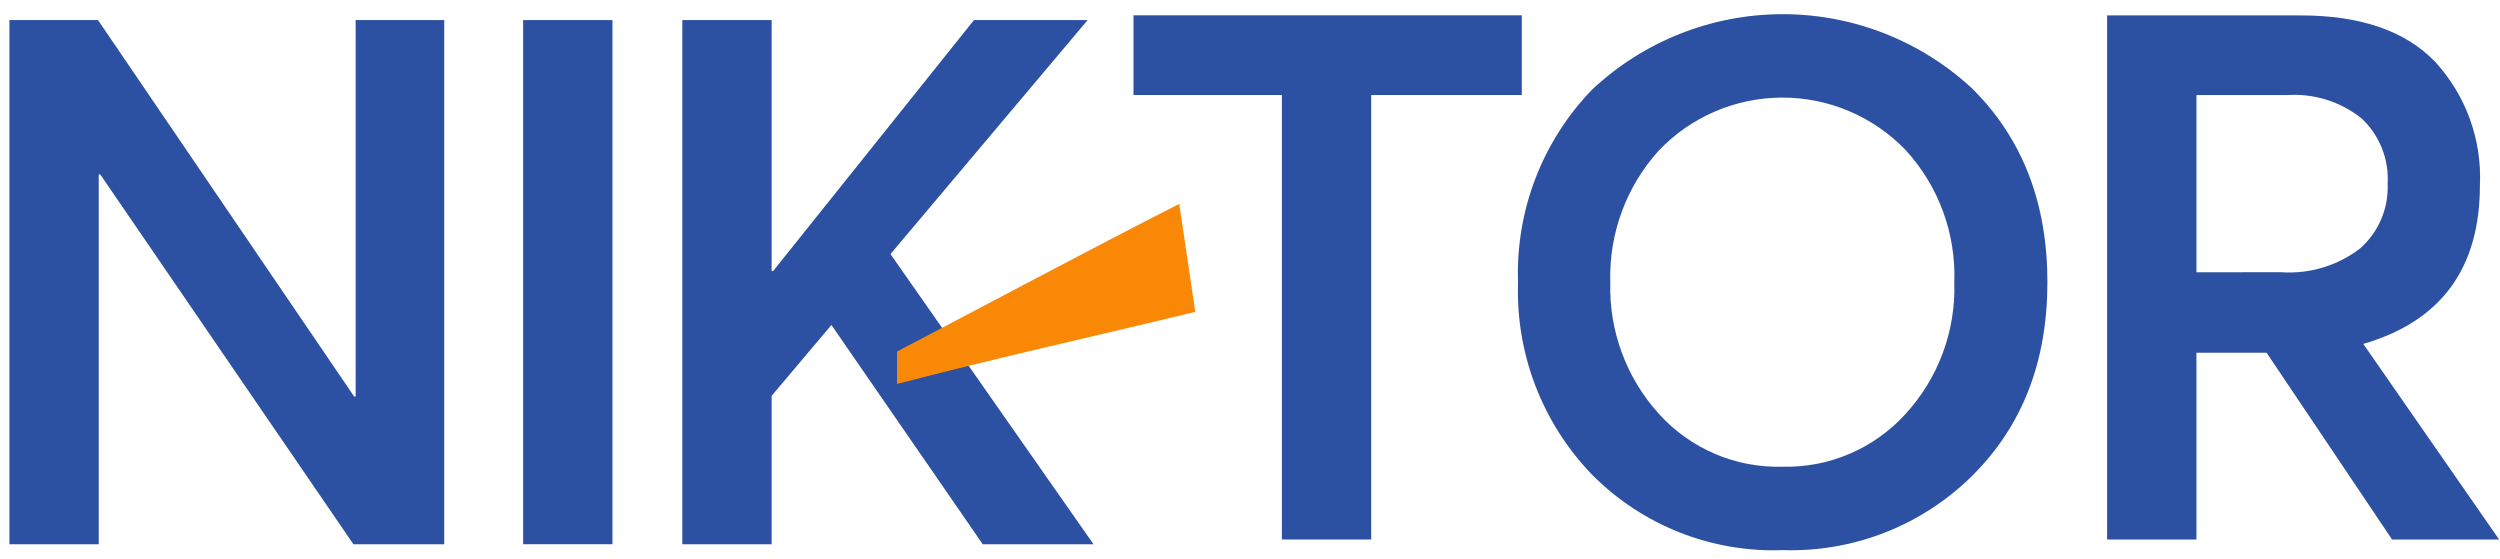
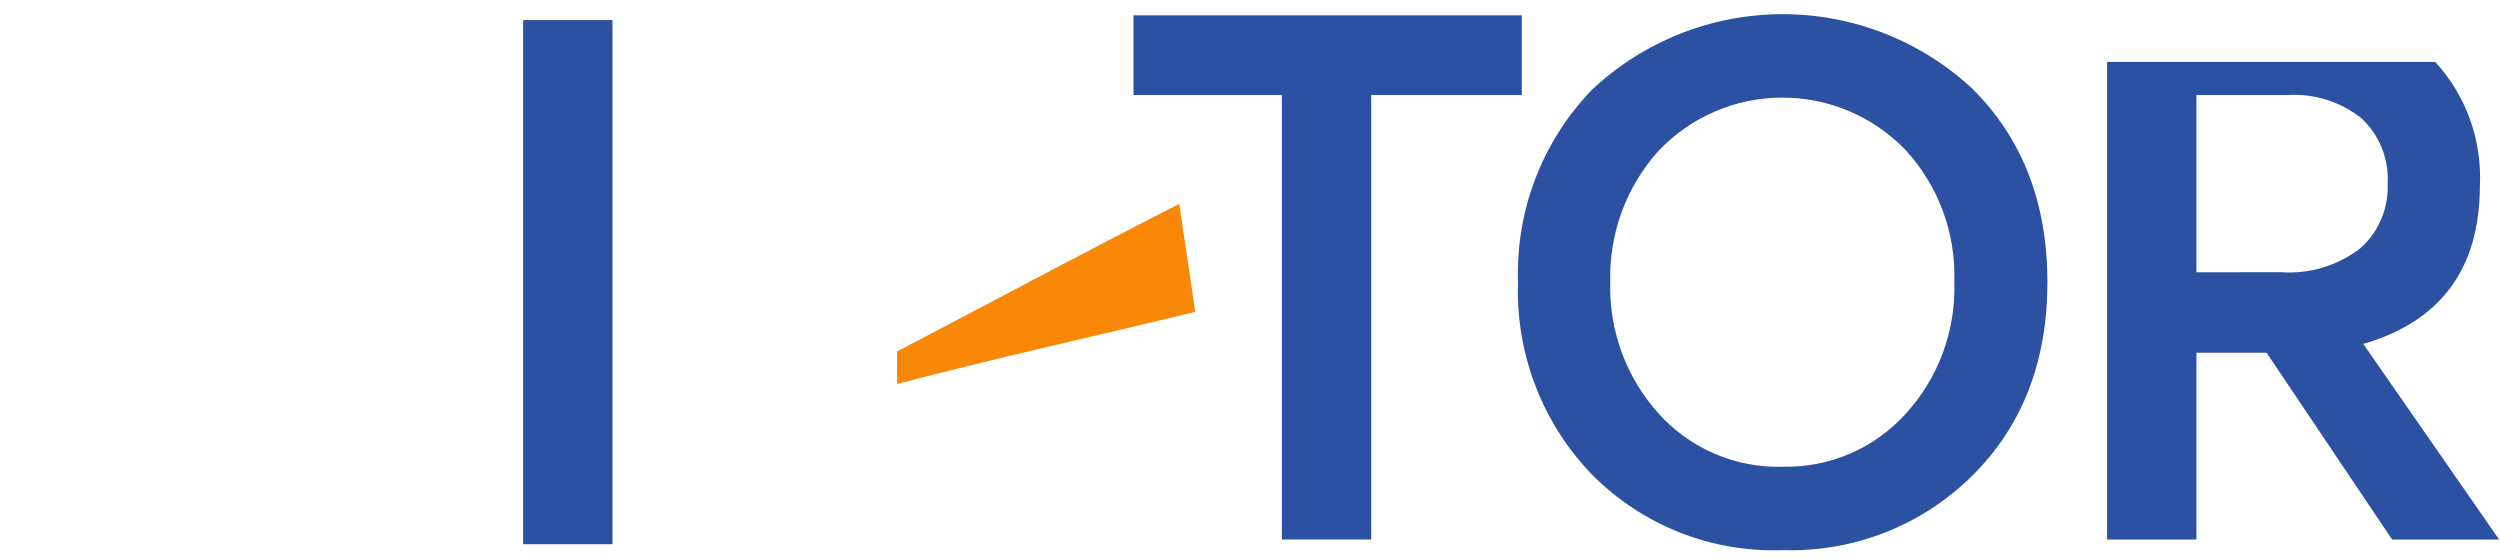
<svg xmlns="http://www.w3.org/2000/svg" width="170" height="38" viewBox="0 0 170 38" fill="none">
-   <path fill-rule="evenodd" clip-rule="evenodd" d="M0.64 37.01H6.714V11.857H6.814L24.033 37.01H30.208V1.365H24.184V26.965H24.084L6.664 1.365H0.64V37.01Z" fill="#2D51A2" />
  <path d="M41.647 1.365H35.573V37.007H41.647V1.365Z" fill="#2D51A2" />
  <path fill-rule="evenodd" clip-rule="evenodd" d="M87.167 36.686H93.241V6.462H103.482V1.041H77.077V6.462H87.167V36.686Z" fill="#2D51A2" />
  <path fill-rule="evenodd" clip-rule="evenodd" d="M121.248 37.409C123.626 37.484 125.995 37.072 128.208 36.201C130.422 35.329 132.435 34.015 134.124 32.339C137.524 28.959 139.224 24.575 139.224 19.187C139.224 13.799 137.524 9.415 134.124 6.034C130.605 2.762 125.975 0.95 121.17 0.964C116.366 0.978 111.746 2.817 108.246 6.109C106.576 7.841 105.271 9.891 104.408 12.138C103.546 14.384 103.144 16.781 103.226 19.186C103.144 21.591 103.546 23.988 104.408 26.234C105.271 28.481 106.576 30.531 108.246 32.263C109.938 33.975 111.967 35.316 114.205 36.202C116.443 37.088 118.841 37.499 121.246 37.409M121.246 31.736C119.658 31.785 118.078 31.488 116.617 30.864C115.156 30.239 113.849 29.304 112.787 28.122C110.581 25.678 109.404 22.477 109.499 19.186C109.404 15.895 110.581 12.694 112.787 10.25C113.866 9.114 115.163 8.209 116.601 7.588C118.039 6.967 119.588 6.643 121.155 6.636C122.721 6.629 124.273 6.939 125.716 7.547C127.159 8.155 128.465 9.049 129.554 10.175C131.813 12.62 133.013 15.86 132.892 19.186C133.004 22.504 131.804 25.732 129.554 28.172C128.504 29.325 127.219 30.239 125.786 30.854C124.353 31.469 122.805 31.77 121.246 31.736Z" fill="#2D51A2" />
-   <path fill-rule="evenodd" clip-rule="evenodd" d="M143.284 36.686H149.358V23.986H154.127L162.661 36.686H169.94L160.703 23.386C165.991 21.847 168.635 18.249 168.634 12.593C168.706 11.065 168.474 9.537 167.953 8.098C167.432 6.659 166.631 5.338 165.597 4.21C163.572 2.101 160.519 1.047 156.436 1.048H143.284V36.686ZM149.358 18.513V6.463H155.533C157.353 6.346 159.151 6.91 160.578 8.044C161.183 8.608 161.657 9.299 161.965 10.067C162.273 10.835 162.408 11.661 162.36 12.487C162.396 13.311 162.249 14.133 161.927 14.893C161.606 15.653 161.12 16.332 160.503 16.88C158.973 18.063 157.062 18.643 155.132 18.511L149.358 18.513Z" fill="#2D51A2" />
-   <path fill-rule="evenodd" clip-rule="evenodd" d="M46.397 37.01H52.471V26.917L56.537 22.098L66.828 37.01H74.36L60.553 17.278L73.96 1.365H66.229L52.571 18.433H52.471V1.365H46.397V37.01Z" fill="#2D51A2" />
+   <path fill-rule="evenodd" clip-rule="evenodd" d="M143.284 36.686H149.358V23.986H154.127L162.661 36.686H169.94L160.703 23.386C165.991 21.847 168.635 18.249 168.634 12.593C168.706 11.065 168.474 9.537 167.953 8.098C167.432 6.659 166.631 5.338 165.597 4.21H143.284V36.686ZM149.358 18.513V6.463H155.533C157.353 6.346 159.151 6.91 160.578 8.044C161.183 8.608 161.657 9.299 161.965 10.067C162.273 10.835 162.408 11.661 162.36 12.487C162.396 13.311 162.249 14.133 161.927 14.893C161.606 15.653 161.12 16.332 160.503 16.88C158.973 18.063 157.062 18.643 155.132 18.511L149.358 18.513Z" fill="#2D51A2" />
  <path fill-rule="evenodd" clip-rule="evenodd" d="M60.998 23.909V26.109C67.711 24.353 74.533 22.838 81.28 21.209L80.19 13.864C73.768 17.134 67.39 20.556 60.999 23.902" fill="#FA8807" />
</svg>